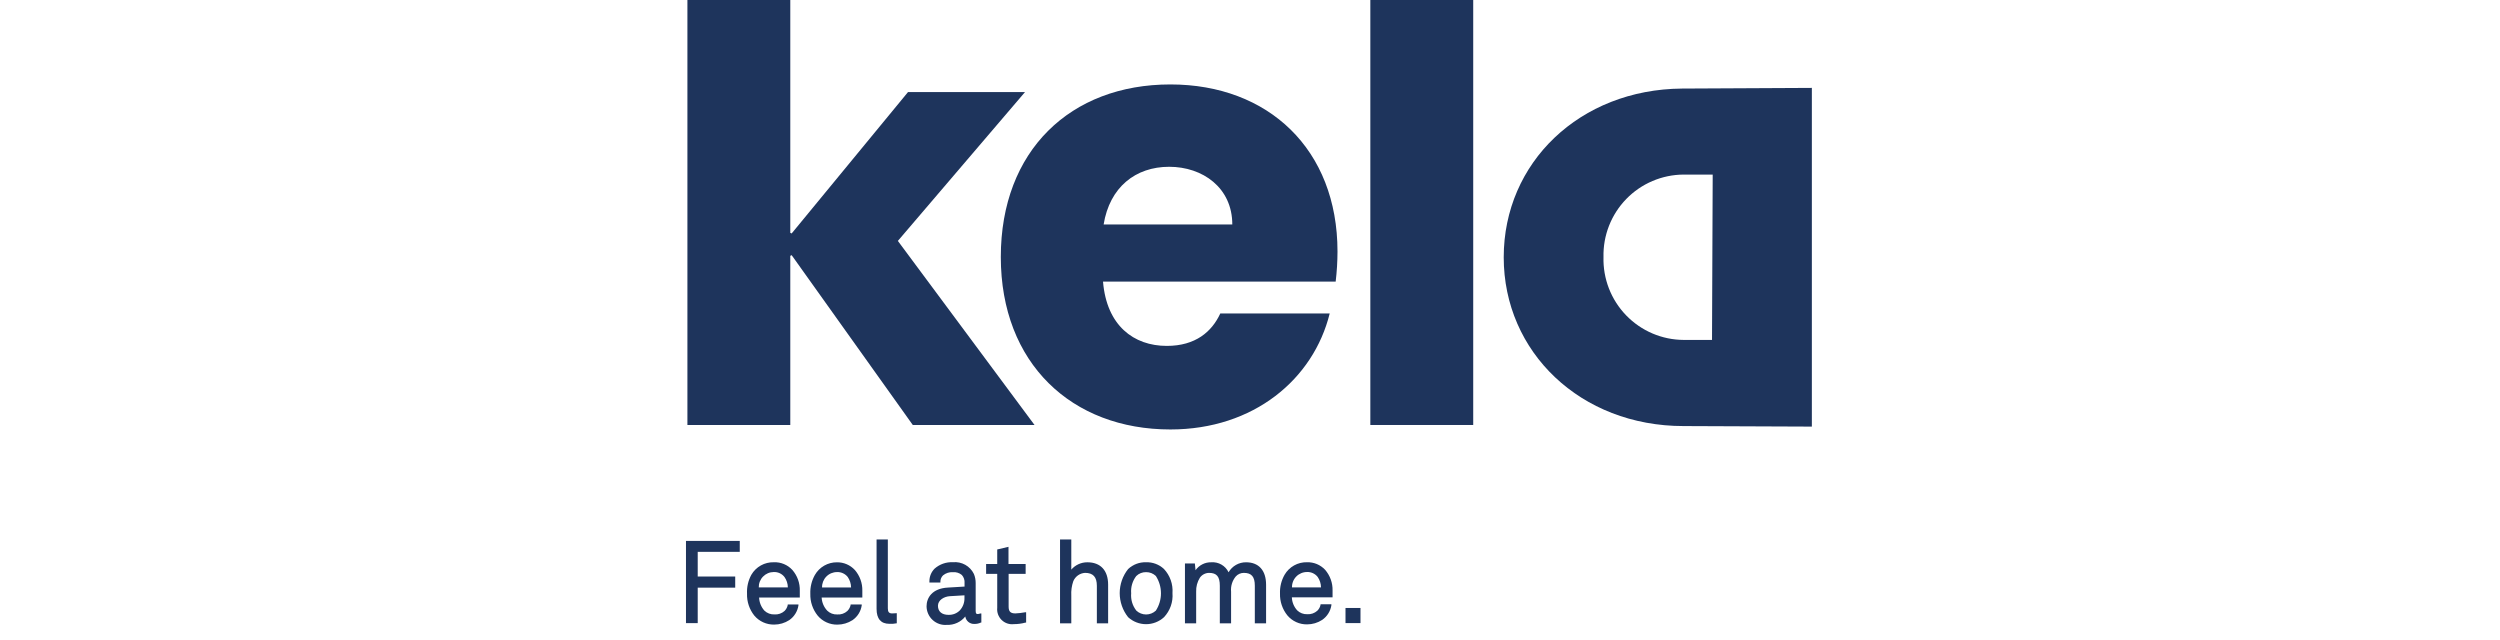
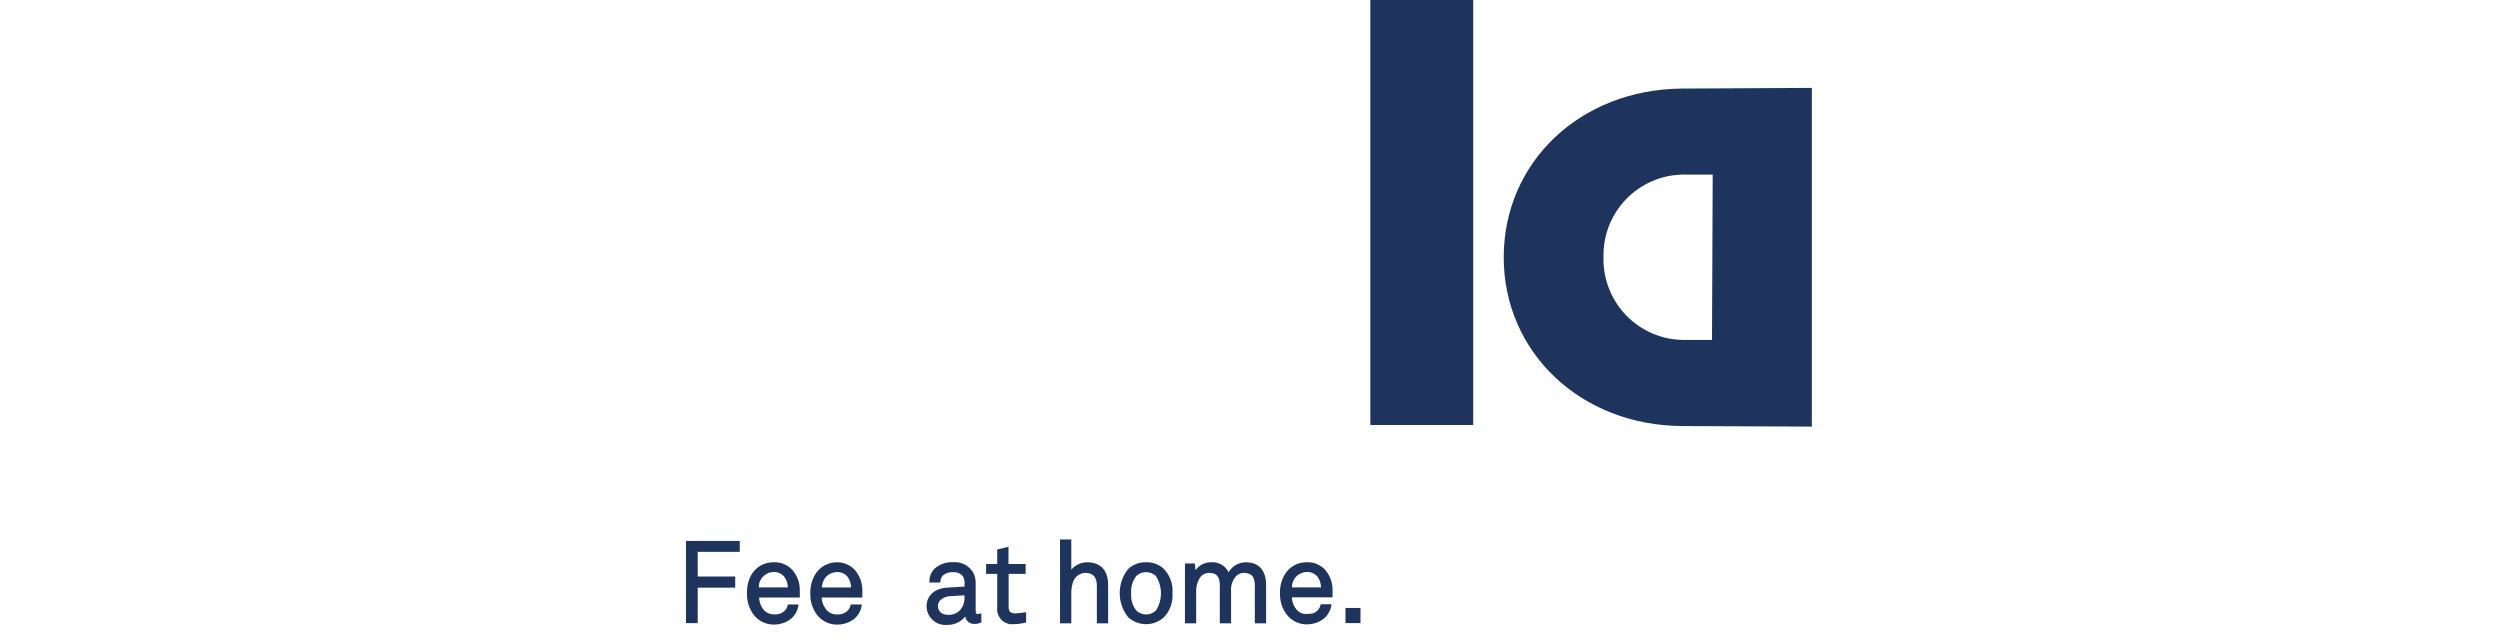
<svg xmlns="http://www.w3.org/2000/svg" width="164" height="42" viewBox="0 0 164 42" fill="none">
-   <path d="M58.9 15.804L67.242 6.038H59.567L51.932 15.315L51.843 15.274V0H45.094V27.879H51.843V16.783L51.932 16.738L59.879 27.879H67.865L58.9 15.804Z" fill="#1E345C" />
  <path d="M96.643 0H89.894V27.879H96.643V0Z" fill="#1E345C" />
  <path d="M118.858 5.766L110.337 5.81C103.632 5.864 98.644 10.664 98.644 16.88C98.644 23.096 103.681 27.95 110.444 27.95L118.858 27.985V5.766ZM110.444 11.452H112.353L112.308 22.299H110.444C109.74 22.295 109.044 22.15 108.396 21.873C107.749 21.596 107.163 21.192 106.674 20.686C106.184 20.179 105.801 19.58 105.546 18.924C105.291 18.267 105.17 17.566 105.189 16.862C105.173 16.16 105.296 15.462 105.553 14.808C105.809 14.155 106.193 13.559 106.682 13.055C107.171 12.551 107.756 12.15 108.402 11.875C109.048 11.6 109.742 11.456 110.444 11.452Z" fill="#1E345C" />
-   <path d="M76.777 5.539C70.227 5.539 65.653 9.877 65.653 16.858C65.653 23.839 70.307 28.173 76.777 28.173C82.258 28.173 86.165 24.862 87.228 20.564H80.051C79.499 21.757 78.432 22.691 76.541 22.691C74.37 22.691 72.594 21.356 72.358 18.473H87.62C87.698 17.819 87.738 17.161 87.74 16.502C87.74 9.797 83.206 5.539 76.777 5.539ZM72.398 14.727C72.794 12.28 74.49 10.941 76.697 10.941C78.903 10.941 80.839 12.32 80.839 14.727H72.398Z" fill="#1E345C" />
  <path d="M45 40.877H45.77V38.55H48.23V37.82H45.77V36.201H48.528V35.484H45V40.877Z" fill="#1E345C" />
  <path d="M50.758 36.884C50.463 36.877 50.17 36.949 49.912 37.093C49.654 37.237 49.439 37.448 49.29 37.703C49.081 38.084 48.983 38.515 49.005 38.949C48.989 39.47 49.16 39.979 49.486 40.386C49.645 40.574 49.845 40.724 50.069 40.825C50.294 40.927 50.538 40.977 50.785 40.973C51.137 40.973 51.481 40.871 51.777 40.679C51.938 40.568 52.075 40.424 52.178 40.257C52.282 40.09 52.35 39.904 52.378 39.71V39.652H51.675V39.692C51.645 39.839 51.572 39.973 51.466 40.079C51.376 40.16 51.271 40.221 51.157 40.26C51.043 40.299 50.923 40.315 50.803 40.306C50.682 40.311 50.561 40.292 50.448 40.249C50.334 40.206 50.231 40.141 50.144 40.057C49.932 39.82 49.809 39.516 49.797 39.198H52.467V38.753C52.481 38.252 52.307 37.764 51.977 37.387C51.823 37.22 51.634 37.088 51.423 37.001C51.213 36.914 50.986 36.874 50.758 36.884ZM49.775 38.535C49.772 38.404 49.795 38.273 49.843 38.151C49.891 38.029 49.963 37.918 50.055 37.824C50.146 37.73 50.255 37.655 50.376 37.603C50.497 37.552 50.627 37.526 50.758 37.525C50.893 37.519 51.027 37.546 51.149 37.602C51.271 37.659 51.378 37.744 51.461 37.85C51.603 38.051 51.68 38.289 51.684 38.535H49.775Z" fill="#1E345C" />
  <path d="M54.906 36.887C54.612 36.884 54.322 36.96 54.067 37.106C53.812 37.252 53.601 37.464 53.455 37.719C53.244 38.094 53.141 38.521 53.157 38.951C53.142 39.473 53.314 39.983 53.642 40.388C53.8 40.576 53.998 40.726 54.221 40.827C54.444 40.929 54.687 40.98 54.932 40.976C55.284 40.975 55.629 40.873 55.924 40.682C56.086 40.571 56.224 40.427 56.328 40.26C56.432 40.093 56.501 39.907 56.529 39.712V39.654H55.8V39.694C55.767 39.841 55.693 39.975 55.586 40.081C55.497 40.162 55.392 40.224 55.278 40.263C55.164 40.302 55.043 40.317 54.923 40.308C54.802 40.314 54.681 40.294 54.568 40.252C54.455 40.209 54.352 40.143 54.265 40.059C54.046 39.825 53.917 39.521 53.9 39.2H56.569V38.756C56.581 38.255 56.405 37.767 56.076 37.39C55.927 37.228 55.745 37.1 55.544 37.014C55.342 36.927 55.125 36.884 54.906 36.887ZM53.927 38.538C53.923 38.407 53.946 38.276 53.993 38.154C54.041 38.032 54.112 37.921 54.203 37.827C54.295 37.732 54.404 37.657 54.524 37.606C54.645 37.555 54.774 37.528 54.906 37.528C55.041 37.522 55.175 37.548 55.298 37.605C55.421 37.661 55.529 37.746 55.613 37.852C55.751 38.055 55.827 38.293 55.831 38.538H53.927Z" fill="#1E345C" />
-   <path d="M58.531 40.241C58.322 40.241 58.242 40.152 58.242 39.907V35.387H57.503V39.943C57.503 40.592 57.788 40.922 58.344 40.922C58.494 40.933 58.646 40.922 58.793 40.891H58.829V40.228H58.767L58.531 40.241Z" fill="#1E345C" />
  <path d="M64.159 40.281C64.075 40.281 64.004 40.281 64.004 40.08V38.252C64.006 38.046 63.967 37.841 63.888 37.651C63.764 37.398 63.566 37.189 63.321 37.051C63.075 36.914 62.793 36.855 62.513 36.881C62.074 36.86 61.643 37.01 61.312 37.3C61.203 37.408 61.117 37.537 61.058 37.679C60.999 37.821 60.969 37.973 60.969 38.127V38.216H61.69V38.163C61.689 38.085 61.703 38.008 61.733 37.936C61.763 37.864 61.807 37.799 61.863 37.744C62.045 37.594 62.278 37.519 62.513 37.535C62.617 37.526 62.723 37.537 62.823 37.569C62.923 37.6 63.016 37.651 63.096 37.718C63.161 37.789 63.21 37.874 63.241 37.966C63.272 38.058 63.283 38.155 63.274 38.252V38.479L62.175 38.545C61.147 38.603 60.782 39.217 60.782 39.773C60.783 39.943 60.82 40.111 60.889 40.266C60.958 40.421 61.058 40.56 61.184 40.674C61.309 40.789 61.456 40.876 61.617 40.931C61.778 40.986 61.948 41.007 62.117 40.992C62.347 41.002 62.576 40.956 62.786 40.86C62.995 40.765 63.179 40.621 63.323 40.441C63.343 40.579 63.414 40.706 63.521 40.796C63.629 40.886 63.766 40.934 63.906 40.93C64.059 40.936 64.212 40.904 64.351 40.837H64.377V40.245H64.315C64.264 40.26 64.212 40.272 64.159 40.281ZM63.269 39.222C63.279 39.526 63.169 39.821 62.962 40.045C62.865 40.141 62.75 40.216 62.623 40.266C62.496 40.315 62.36 40.339 62.224 40.334C61.779 40.334 61.53 40.111 61.53 39.738C61.53 39.364 61.935 39.133 62.308 39.11L63.269 39.053V39.222Z" fill="#1E345C" />
  <path d="M66.611 40.24C66.281 40.24 66.166 40.111 66.166 39.795V37.646H67.282V36.997H66.157V35.871L65.418 36.045V36.997H64.689V37.646H65.418V39.871C65.403 40.017 65.421 40.165 65.471 40.303C65.521 40.441 65.601 40.566 65.705 40.669C65.81 40.772 65.937 40.85 66.076 40.898C66.215 40.945 66.362 40.961 66.508 40.943C66.767 40.944 67.024 40.91 67.273 40.841H67.314V40.165H67.251C67.04 40.205 66.826 40.23 66.611 40.24Z" fill="#1E345C" />
  <path d="M71.331 36.886C71.131 36.885 70.933 36.927 70.751 37.01C70.569 37.093 70.407 37.215 70.277 37.367V35.387H69.538V40.891H70.277V39.071C70.259 38.752 70.303 38.434 70.406 38.132C70.469 37.976 70.576 37.842 70.713 37.744C70.85 37.646 71.012 37.59 71.18 37.58C71.709 37.58 71.954 37.852 71.954 38.43V40.891H72.693V38.354C72.693 37.425 72.199 36.886 71.331 36.886Z" fill="#1E345C" />
  <path d="M75.184 36.884C74.748 36.87 74.324 37.03 74.005 37.329C73.648 37.778 73.453 38.334 73.453 38.908C73.453 39.482 73.648 40.039 74.005 40.488C74.326 40.782 74.746 40.946 75.182 40.946C75.618 40.946 76.038 40.782 76.359 40.488C76.556 40.278 76.708 40.029 76.804 39.757C76.9 39.485 76.937 39.196 76.915 38.908C76.936 38.621 76.897 38.332 76.802 38.06C76.706 37.788 76.555 37.539 76.359 37.329C76.202 37.181 76.017 37.065 75.816 36.989C75.614 36.913 75.4 36.877 75.184 36.884ZM75.825 40.056C75.651 40.219 75.422 40.31 75.184 40.31C74.946 40.31 74.717 40.219 74.543 40.056C74.29 39.735 74.169 39.329 74.205 38.921C74.17 38.515 74.29 38.11 74.539 37.787C74.624 37.703 74.725 37.638 74.836 37.595C74.947 37.551 75.065 37.53 75.184 37.533C75.302 37.531 75.42 37.552 75.53 37.596C75.64 37.639 75.74 37.704 75.825 37.787C76.043 38.125 76.159 38.519 76.159 38.921C76.159 39.324 76.043 39.718 75.825 40.056Z" fill="#1E345C" />
  <path d="M81.742 36.886C81.51 36.884 81.281 36.943 81.08 37.058C80.878 37.173 80.71 37.34 80.594 37.541C80.493 37.329 80.329 37.154 80.126 37.037C79.923 36.92 79.689 36.868 79.455 36.886C79.254 36.882 79.055 36.927 78.876 37.018C78.697 37.108 78.543 37.242 78.427 37.407L78.383 36.962H77.733V40.891H78.468V38.818C78.456 38.493 78.541 38.172 78.712 37.897C78.78 37.8 78.87 37.721 78.975 37.666C79.079 37.612 79.195 37.582 79.313 37.581C79.816 37.581 80.02 37.825 80.02 38.422V40.891H80.759V38.818C80.725 38.456 80.835 38.096 81.066 37.816C81.133 37.741 81.215 37.681 81.307 37.641C81.4 37.6 81.499 37.58 81.6 37.581C82.103 37.581 82.316 37.834 82.316 38.422V40.891H83.055V38.355C83.055 37.425 82.579 36.886 81.742 36.886Z" fill="#1E345C" />
-   <path d="M85.738 36.883C85.443 36.876 85.15 36.948 84.892 37.092C84.634 37.236 84.419 37.447 84.27 37.702C84.056 38.077 83.951 38.504 83.968 38.935C83.953 39.456 84.125 39.966 84.453 40.372C84.611 40.559 84.809 40.709 85.032 40.81C85.255 40.912 85.498 40.963 85.743 40.959C86.095 40.96 86.44 40.858 86.735 40.665C86.897 40.554 87.034 40.41 87.138 40.243C87.243 40.077 87.311 39.89 87.34 39.696V39.638H86.628V39.678C86.597 39.825 86.523 39.96 86.415 40.065C86.325 40.145 86.22 40.207 86.106 40.246C85.993 40.285 85.872 40.301 85.752 40.292C85.632 40.297 85.512 40.277 85.399 40.234C85.287 40.191 85.184 40.126 85.098 40.042C84.882 39.807 84.757 39.503 84.746 39.184H87.416V38.739C87.429 38.238 87.252 37.75 86.922 37.373C86.77 37.212 86.587 37.086 86.383 37.001C86.179 36.917 85.959 36.877 85.738 36.883ZM84.755 38.534C84.751 38.403 84.774 38.272 84.822 38.15C84.87 38.027 84.942 37.916 85.034 37.822C85.125 37.727 85.235 37.653 85.356 37.602C85.477 37.55 85.607 37.524 85.738 37.524C85.873 37.518 86.007 37.545 86.129 37.601C86.251 37.658 86.359 37.743 86.441 37.849C86.579 38.051 86.655 38.289 86.659 38.534H84.755Z" fill="#1E345C" />
+   <path d="M85.738 36.883C85.443 36.876 85.15 36.948 84.892 37.092C84.634 37.236 84.419 37.447 84.27 37.702C84.056 38.077 83.951 38.504 83.968 38.935C83.953 39.456 84.125 39.966 84.453 40.372C84.611 40.559 84.809 40.709 85.032 40.81C85.255 40.912 85.498 40.963 85.743 40.959C86.095 40.96 86.44 40.858 86.735 40.665C86.897 40.554 87.034 40.41 87.138 40.243C87.243 40.077 87.311 39.89 87.34 39.696V39.638H86.628V39.678C86.597 39.825 86.523 39.96 86.415 40.065C86.325 40.145 86.22 40.207 86.106 40.246C85.632 40.297 85.512 40.277 85.399 40.234C85.287 40.191 85.184 40.126 85.098 40.042C84.882 39.807 84.757 39.503 84.746 39.184H87.416V38.739C87.429 38.238 87.252 37.75 86.922 37.373C86.77 37.212 86.587 37.086 86.383 37.001C86.179 36.917 85.959 36.877 85.738 36.883ZM84.755 38.534C84.751 38.403 84.774 38.272 84.822 38.15C84.87 38.027 84.942 37.916 85.034 37.822C85.125 37.727 85.235 37.653 85.356 37.602C85.477 37.55 85.607 37.524 85.738 37.524C85.873 37.518 86.007 37.545 86.129 37.601C86.251 37.658 86.359 37.743 86.441 37.849C86.579 38.051 86.655 38.289 86.659 38.534H84.755Z" fill="#1E345C" />
  <path d="M89.248 39.883H88.265V40.875H89.248V39.883Z" fill="#1E345C" />
</svg>